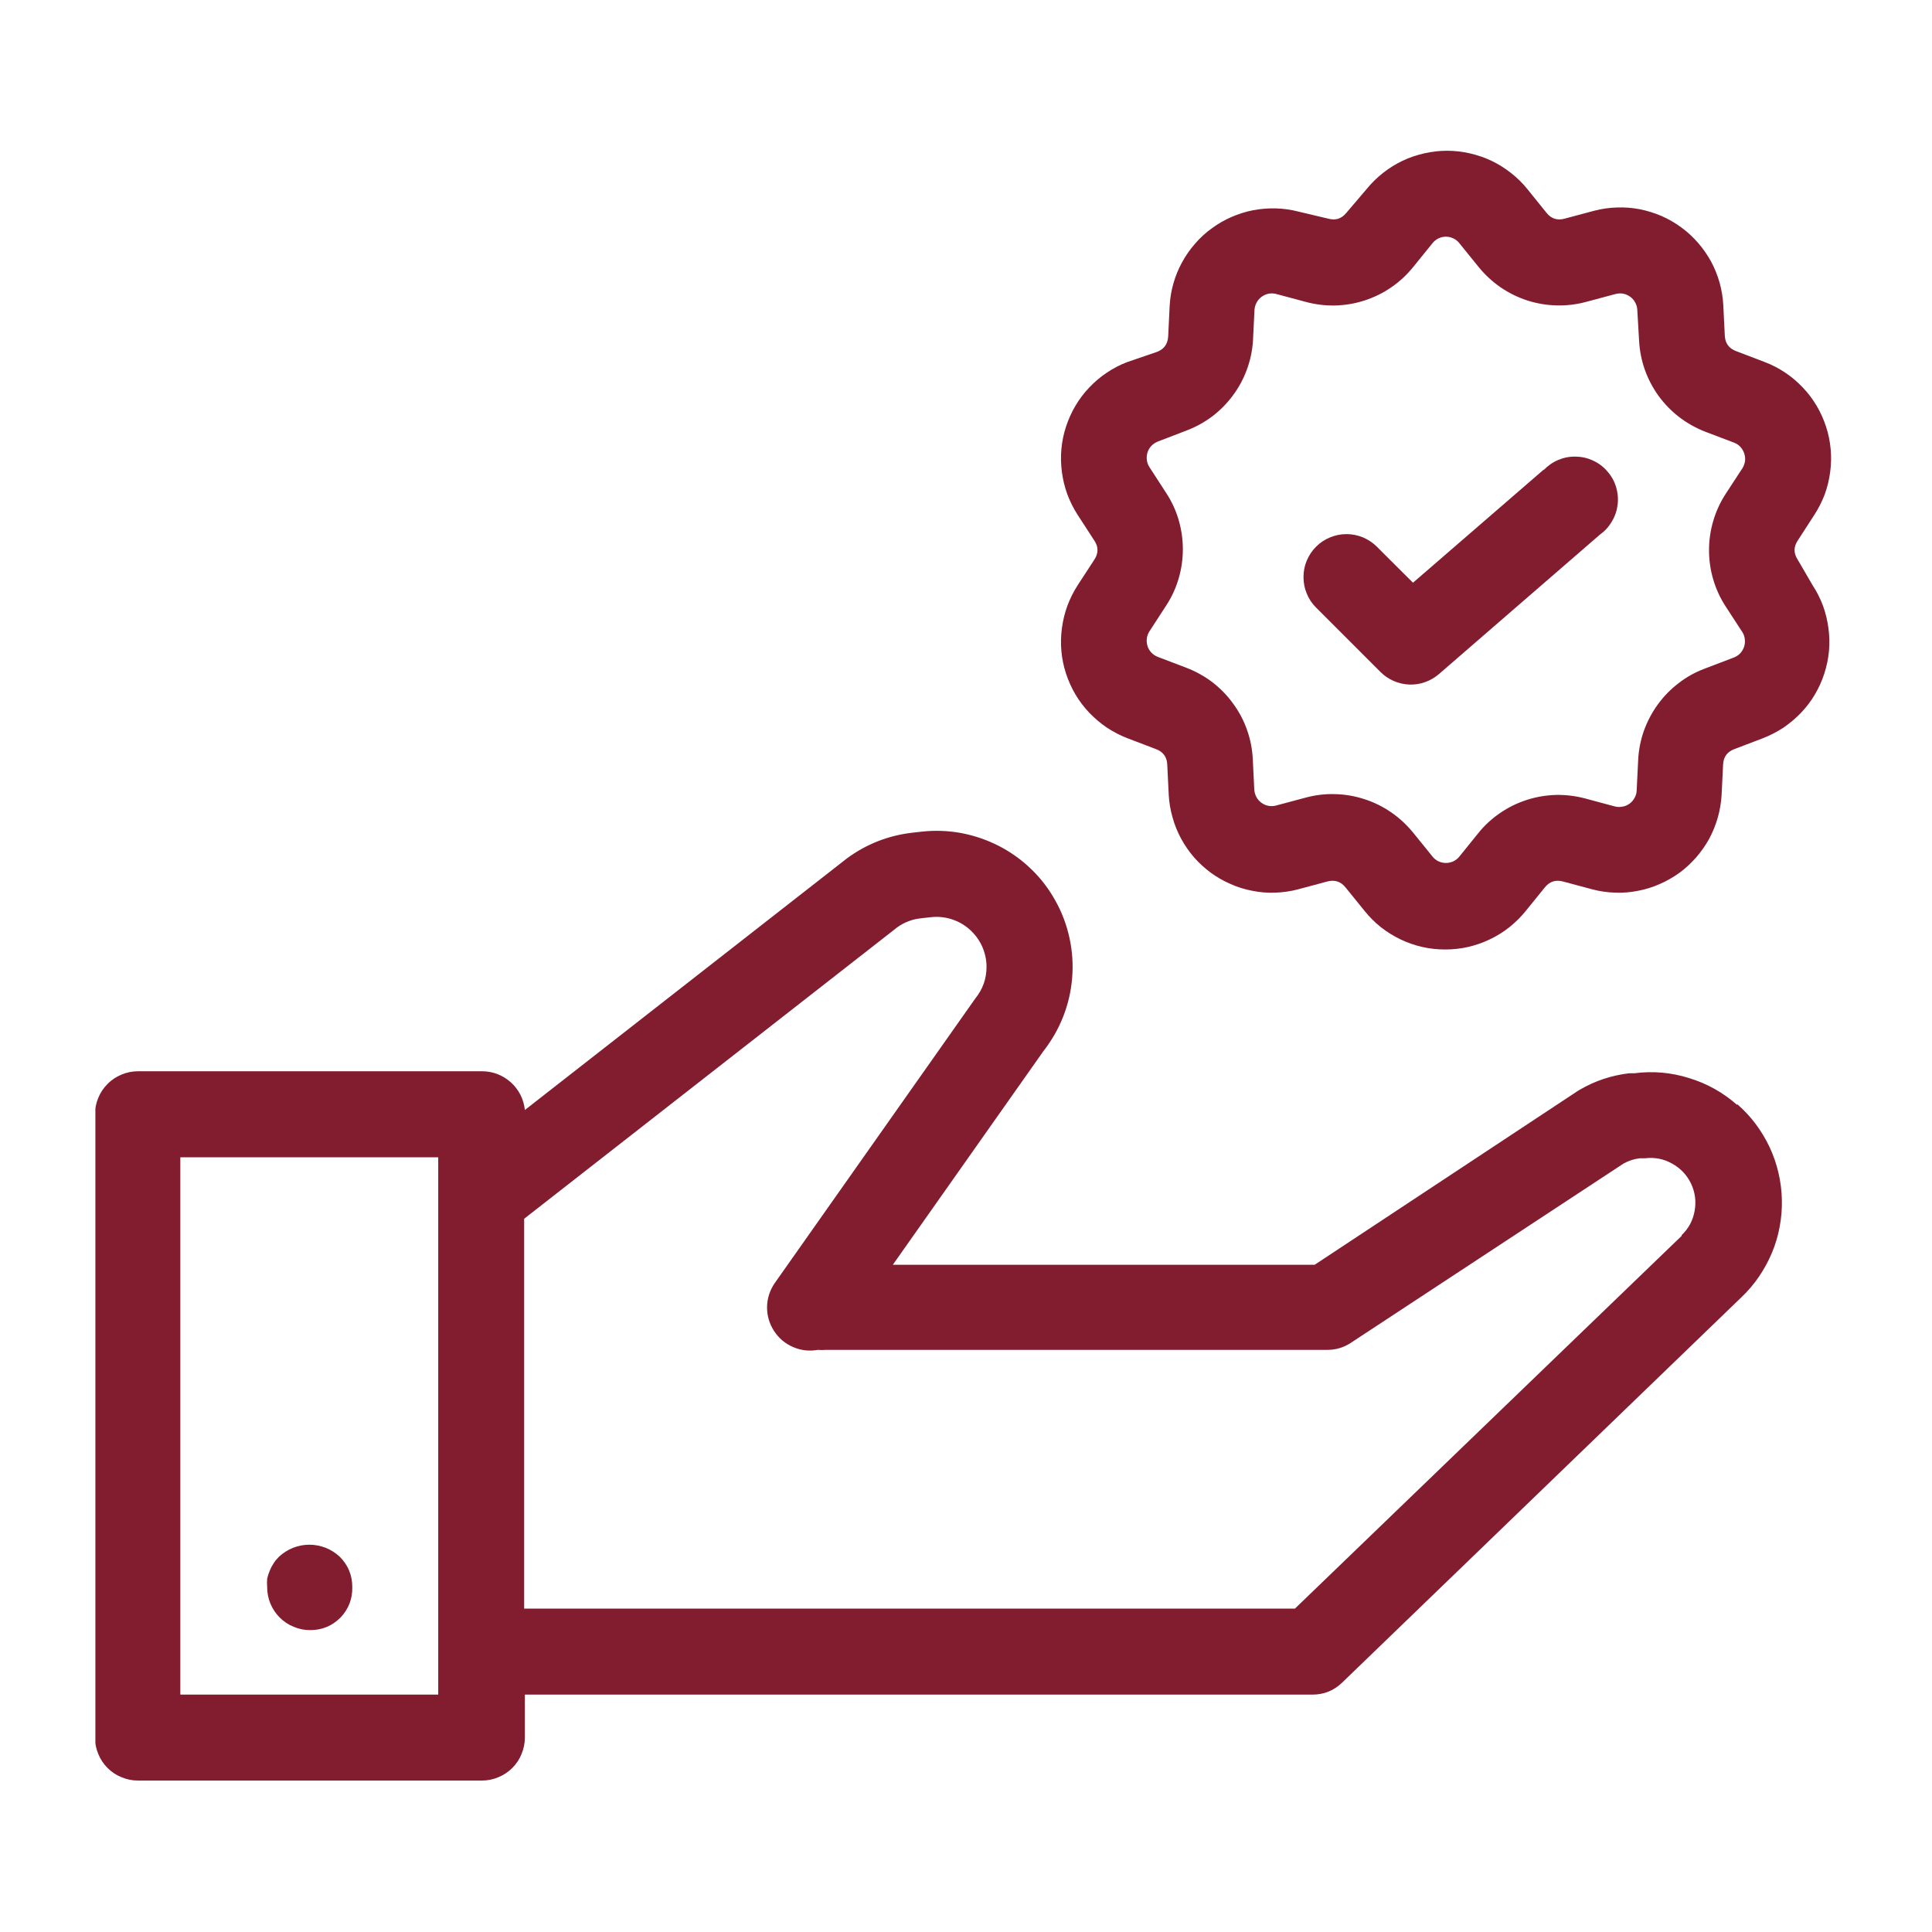
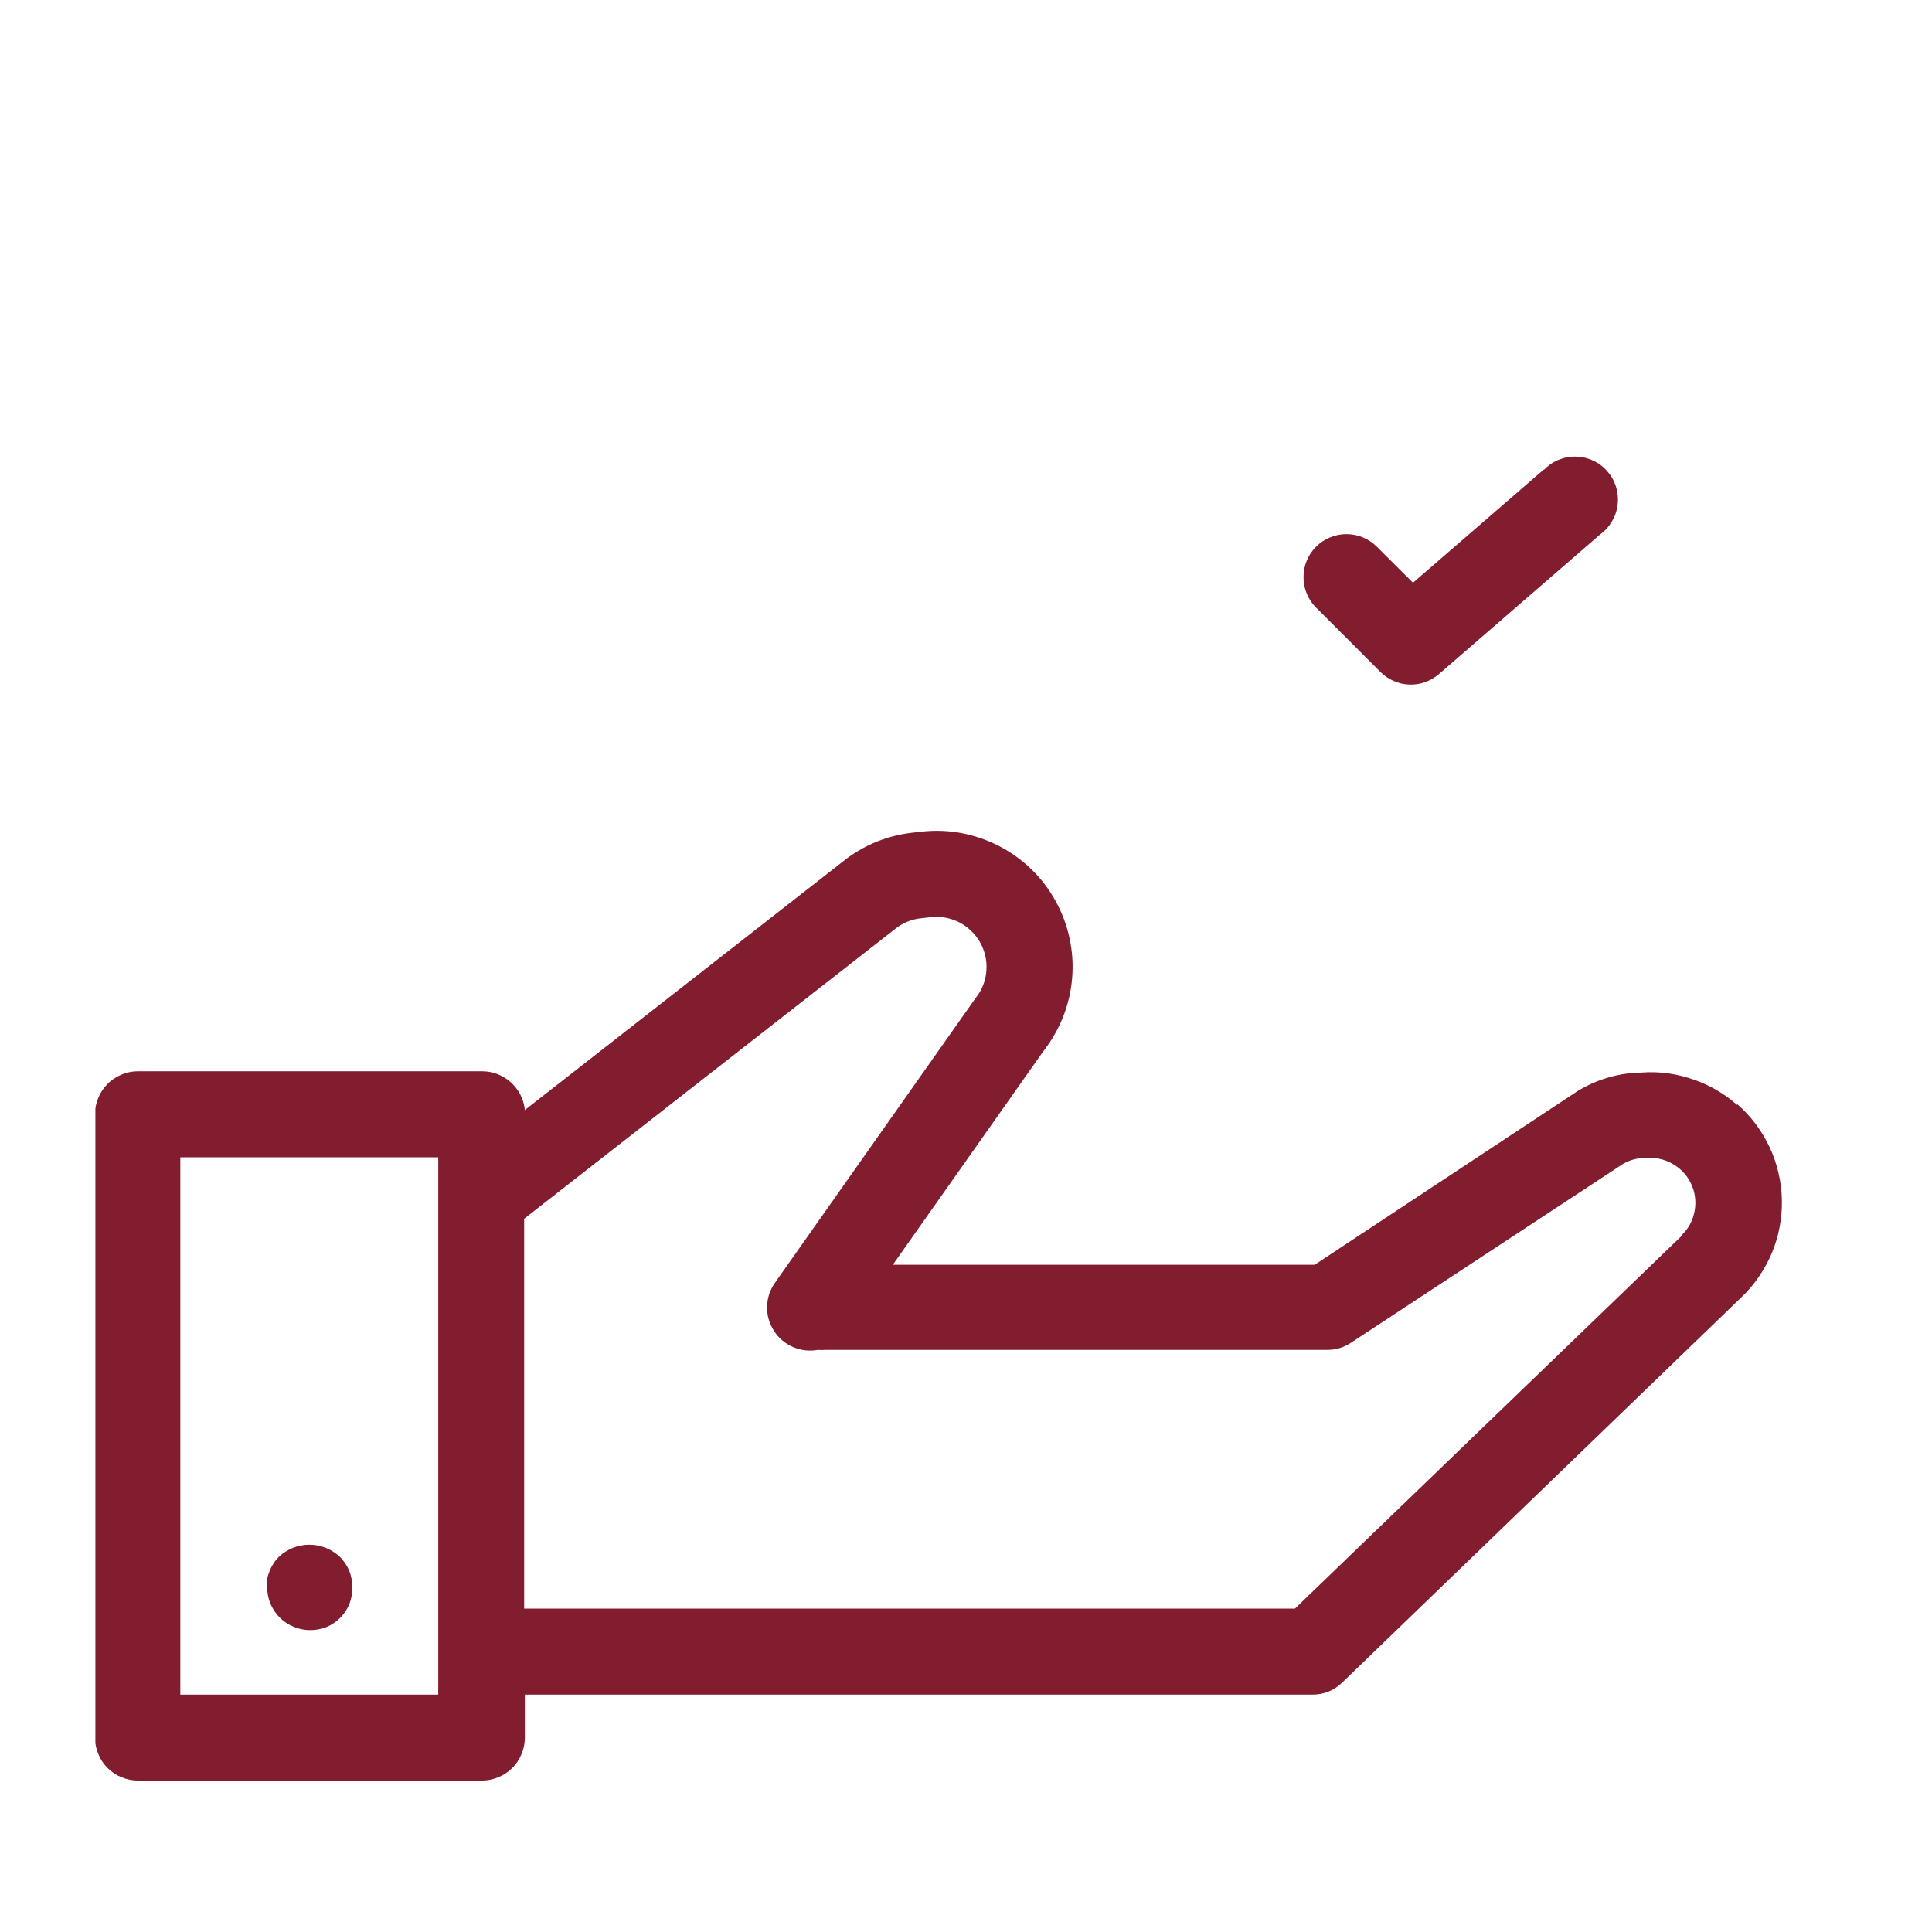
<svg xmlns="http://www.w3.org/2000/svg" version="1.0" preserveAspectRatio="xMidYMid meet" height="100" viewBox="0 0 75 75" zoomAndPan="magnify" width="100">
  <defs>
    <clipPath id="56d5b09fb9">
      <path clip-rule="nonzero" d="M 3.703 32 L 70 32 L 70 69.539 L 3.703 69.539 Z M 3.703 32" />
    </clipPath>
    <clipPath id="54d4162755">
      <path clip-rule="nonzero" d="M 41 5.789 L 71.203 5.789 L 71.203 37 L 41 37 Z M 41 5.789" />
    </clipPath>
  </defs>
  <g clip-path="url(#56d5b09fb9)">
    <path fill-rule="nonzero" fill-opacity="1" d="M 67.441 42.898 C 66.895 42.414 66.273 42.066 65.574 41.852 C 64.879 41.633 64.168 41.57 63.445 41.664 L 63.242 41.664 C 62.559 41.746 61.918 41.957 61.324 42.305 L 61.242 42.355 L 51.035 49.098 L 34.66 49.098 L 40.5 40.812 C 40.82 40.402 41.078 39.957 41.27 39.473 C 41.461 38.988 41.578 38.484 41.621 37.965 C 41.664 37.445 41.629 36.934 41.52 36.422 C 41.41 35.914 41.23 35.43 40.977 34.977 C 40.727 34.52 40.414 34.109 40.039 33.746 C 39.664 33.383 39.246 33.082 38.785 32.844 C 38.32 32.605 37.832 32.438 37.32 32.34 C 36.809 32.246 36.293 32.227 35.777 32.285 L 35.395 32.328 C 34.473 32.438 33.641 32.766 32.891 33.312 L 20.375 43.09 C 20.355 42.883 20.297 42.688 20.203 42.5 C 20.109 42.316 19.984 42.156 19.832 42.016 C 19.676 41.879 19.504 41.77 19.309 41.695 C 19.113 41.621 18.914 41.586 18.707 41.586 L 5.355 41.586 C 5.137 41.586 4.922 41.629 4.719 41.715 C 4.512 41.801 4.332 41.918 4.176 42.078 C 4.02 42.234 3.898 42.414 3.816 42.617 C 3.73 42.82 3.688 43.035 3.688 43.258 L 3.688 67.453 C 3.688 67.672 3.73 67.887 3.816 68.09 C 3.898 68.297 4.02 68.477 4.176 68.633 C 4.332 68.789 4.512 68.91 4.719 68.992 C 4.922 69.078 5.137 69.121 5.355 69.121 L 18.707 69.121 C 18.926 69.121 19.141 69.078 19.344 68.992 C 19.547 68.91 19.73 68.789 19.887 68.633 C 20.043 68.477 20.164 68.297 20.246 68.09 C 20.332 67.887 20.375 67.672 20.375 67.453 L 20.375 65.785 L 50.945 65.785 C 51.395 65.785 51.781 65.629 52.105 65.316 L 67.598 50.363 C 67.855 50.121 68.082 49.852 68.281 49.562 C 68.48 49.27 68.648 48.961 68.785 48.637 C 68.922 48.309 69.023 47.973 69.086 47.625 C 69.152 47.277 69.18 46.926 69.172 46.574 C 69.164 46.219 69.121 45.871 69.039 45.527 C 68.961 45.184 68.844 44.852 68.695 44.531 C 68.543 44.211 68.363 43.91 68.152 43.629 C 67.938 43.344 67.699 43.09 67.43 42.855 Z M 17.012 65.785 L 7 65.785 L 7 44.926 L 17.012 44.926 Z M 65.289 47.969 L 50.27 62.445 L 20.348 62.445 L 20.348 47.312 L 34.844 35.988 C 35.117 35.797 35.418 35.684 35.75 35.648 L 36.137 35.605 C 36.41 35.574 36.68 35.602 36.941 35.684 C 37.207 35.77 37.441 35.902 37.645 36.086 C 37.852 36.27 38.012 36.488 38.125 36.738 C 38.238 36.992 38.297 37.258 38.297 37.531 C 38.297 37.992 38.152 38.402 37.863 38.758 L 37.797 38.852 L 30.078 49.805 C 29.887 50.082 29.785 50.391 29.777 50.73 C 29.773 51.066 29.863 51.379 30.043 51.66 C 30.227 51.945 30.473 52.156 30.781 52.289 C 31.094 52.426 31.414 52.461 31.746 52.402 C 31.852 52.41 31.957 52.41 32.062 52.402 L 51.527 52.402 C 51.863 52.402 52.168 52.309 52.445 52.125 L 63.027 45.168 C 63.223 45.059 63.43 44.992 63.652 44.965 L 63.852 44.965 C 64.227 44.918 64.578 44.984 64.906 45.168 C 65.234 45.348 65.48 45.605 65.645 45.945 C 65.805 46.285 65.852 46.637 65.785 47.008 C 65.719 47.379 65.551 47.691 65.277 47.953 Z M 65.289 47.969" fill="#821d30" />
  </g>
  <path fill-rule="nonzero" fill-opacity="1" d="M 10.828 60.434 C 10.75 60.512 10.68 60.594 10.621 60.688 C 10.562 60.777 10.512 60.871 10.473 60.969 C 10.43 61.07 10.395 61.18 10.371 61.285 C 10.363 61.395 10.363 61.504 10.371 61.613 C 10.371 61.832 10.414 62.047 10.496 62.25 C 10.582 62.453 10.703 62.637 10.859 62.793 C 11.016 62.949 11.195 63.07 11.402 63.152 C 11.605 63.238 11.816 63.281 12.039 63.281 C 12.504 63.281 12.898 63.117 13.223 62.789 C 13.535 62.457 13.684 62.066 13.676 61.613 C 13.676 61.152 13.516 60.762 13.191 60.434 C 13.031 60.285 12.848 60.168 12.645 60.086 C 12.441 60.008 12.23 59.965 12.012 59.965 C 11.789 59.965 11.578 60.008 11.375 60.086 C 11.172 60.168 10.988 60.285 10.828 60.434 Z M 10.828 60.434" fill="#821d30" />
  <g clip-path="url(#54d4162755)">
-     <path fill-rule="nonzero" fill-opacity="1" d="M 69.785 21.723 C 69.625 21.477 69.625 21.23 69.785 20.988 L 70.434 19.984 C 70.598 19.734 70.73 19.469 70.836 19.191 C 70.938 18.91 71.008 18.621 71.047 18.324 C 71.086 18.027 71.094 17.73 71.066 17.434 C 71.039 17.137 70.98 16.844 70.887 16.562 C 70.793 16.277 70.672 16.004 70.52 15.75 C 70.367 15.492 70.188 15.254 69.98 15.039 C 69.773 14.82 69.547 14.629 69.301 14.465 C 69.051 14.297 68.785 14.16 68.508 14.055 L 67.391 13.629 C 67.117 13.523 66.973 13.328 66.957 13.035 L 66.898 11.844 C 66.883 11.547 66.832 11.254 66.754 10.969 C 66.672 10.684 66.562 10.41 66.422 10.148 C 66.277 9.891 66.109 9.645 65.914 9.422 C 65.719 9.199 65.504 9 65.262 8.824 C 65.023 8.648 64.77 8.504 64.496 8.383 C 64.223 8.266 63.941 8.18 63.648 8.121 C 63.359 8.066 63.062 8.043 62.766 8.055 C 62.473 8.062 62.18 8.105 61.891 8.18 L 60.738 8.488 C 60.457 8.566 60.223 8.492 60.039 8.266 L 59.289 7.336 C 59.102 7.105 58.891 6.898 58.652 6.711 C 58.418 6.527 58.168 6.371 57.898 6.242 C 57.629 6.113 57.348 6.02 57.059 5.953 C 56.766 5.887 56.469 5.852 56.172 5.852 C 55.875 5.852 55.578 5.887 55.289 5.953 C 54.996 6.02 54.715 6.113 54.445 6.242 C 54.176 6.371 53.926 6.527 53.691 6.711 C 53.457 6.898 53.242 7.105 53.055 7.336 L 52.262 8.266 C 52.078 8.492 51.844 8.566 51.562 8.488 L 50.41 8.215 C 50.125 8.141 49.832 8.098 49.535 8.09 C 49.238 8.082 48.945 8.105 48.652 8.16 C 48.363 8.215 48.082 8.305 47.809 8.422 C 47.535 8.539 47.281 8.688 47.043 8.863 C 46.801 9.035 46.586 9.234 46.391 9.461 C 46.195 9.684 46.027 9.926 45.887 10.184 C 45.742 10.445 45.633 10.719 45.551 11.004 C 45.469 11.289 45.422 11.582 45.406 11.875 L 45.348 13.07 C 45.328 13.359 45.184 13.559 44.914 13.66 L 43.762 14.055 C 43.48 14.16 43.219 14.297 42.969 14.465 C 42.723 14.629 42.496 14.82 42.289 15.039 C 42.082 15.254 41.902 15.492 41.75 15.75 C 41.598 16.004 41.477 16.277 41.383 16.562 C 41.289 16.844 41.23 17.137 41.203 17.434 C 41.176 17.73 41.184 18.027 41.223 18.324 C 41.262 18.621 41.332 18.91 41.434 19.191 C 41.539 19.469 41.672 19.734 41.832 19.984 L 42.484 20.988 C 42.645 21.23 42.645 21.477 42.484 21.723 L 41.832 22.723 C 41.672 22.973 41.539 23.238 41.434 23.52 C 41.332 23.801 41.262 24.09 41.223 24.387 C 41.184 24.68 41.176 24.977 41.203 25.277 C 41.23 25.574 41.289 25.863 41.383 26.148 C 41.477 26.434 41.598 26.703 41.75 26.961 C 41.902 27.219 42.082 27.453 42.289 27.672 C 42.496 27.887 42.723 28.078 42.969 28.246 C 43.219 28.41 43.48 28.547 43.762 28.656 L 44.879 29.082 C 45.152 29.184 45.297 29.383 45.312 29.672 L 45.371 30.867 C 45.387 31.164 45.438 31.453 45.52 31.738 C 45.598 32.023 45.711 32.297 45.852 32.559 C 45.992 32.816 46.16 33.059 46.355 33.285 C 46.551 33.508 46.77 33.707 47.008 33.883 C 47.246 34.055 47.504 34.203 47.777 34.32 C 48.047 34.441 48.328 34.527 48.621 34.582 C 48.91 34.641 49.207 34.664 49.504 34.652 C 49.797 34.645 50.09 34.602 50.379 34.527 L 51.527 34.219 C 51.812 34.145 52.047 34.219 52.23 34.445 L 52.98 35.371 C 53.168 35.605 53.379 35.812 53.613 36 C 53.852 36.184 54.102 36.34 54.371 36.469 C 54.641 36.598 54.922 36.695 55.215 36.762 C 55.508 36.828 55.801 36.859 56.102 36.859 C 56.398 36.859 56.695 36.828 56.988 36.762 C 57.277 36.695 57.559 36.598 57.828 36.469 C 58.102 36.34 58.352 36.184 58.586 36 C 58.82 35.812 59.035 35.605 59.223 35.371 L 59.973 34.445 C 60.156 34.219 60.391 34.145 60.672 34.219 L 61.824 34.527 C 62.113 34.602 62.402 34.645 62.699 34.652 C 62.996 34.664 63.289 34.641 63.582 34.582 C 63.875 34.527 64.156 34.441 64.426 34.32 C 64.699 34.203 64.953 34.055 65.195 33.883 C 65.434 33.707 65.648 33.508 65.844 33.285 C 66.039 33.059 66.211 32.816 66.352 32.559 C 66.492 32.297 66.602 32.023 66.684 31.738 C 66.766 31.453 66.812 31.164 66.832 30.867 L 66.891 29.672 C 66.906 29.383 67.051 29.184 67.324 29.082 L 68.441 28.656 C 68.719 28.547 68.984 28.41 69.234 28.246 C 69.48 28.078 69.707 27.887 69.914 27.672 C 70.121 27.453 70.301 27.219 70.453 26.961 C 70.605 26.703 70.727 26.434 70.82 26.148 C 70.91 25.863 70.973 25.574 71 25.277 C 71.027 24.977 71.02 24.68 70.98 24.387 C 70.941 24.09 70.871 23.801 70.77 23.52 C 70.664 23.238 70.531 22.973 70.367 22.723 Z M 66.988 23.539 L 67.641 24.543 C 67.695 24.629 67.727 24.723 67.734 24.828 C 67.746 24.93 67.734 25.027 67.699 25.125 C 67.664 25.223 67.609 25.305 67.539 25.379 C 67.465 25.449 67.379 25.5 67.281 25.535 L 66.164 25.961 C 65.801 26.098 65.465 26.285 65.16 26.523 C 64.852 26.758 64.582 27.035 64.355 27.348 C 64.125 27.664 63.949 28.004 63.816 28.367 C 63.688 28.734 63.613 29.109 63.594 29.496 L 63.535 30.691 C 63.531 30.793 63.504 30.887 63.453 30.973 C 63.406 31.062 63.344 31.137 63.262 31.195 C 63.184 31.254 63.094 31.293 62.996 31.312 C 62.895 31.332 62.797 31.332 62.699 31.309 L 61.551 31 C 61.172 30.898 60.793 30.852 60.402 30.859 C 60.012 30.871 59.633 30.934 59.262 31.055 C 58.891 31.176 58.547 31.344 58.227 31.566 C 57.906 31.785 57.621 32.047 57.379 32.352 L 56.66 33.242 C 56.598 33.324 56.516 33.387 56.426 33.434 C 56.332 33.477 56.234 33.5 56.129 33.5 C 56.027 33.5 55.93 33.477 55.836 33.434 C 55.742 33.387 55.664 33.324 55.602 33.242 L 54.852 32.316 C 54.605 32.016 54.324 31.754 54 31.531 C 53.68 31.312 53.336 31.141 52.965 31.023 C 52.594 30.902 52.215 30.836 51.824 30.828 C 51.438 30.816 51.055 30.863 50.68 30.965 L 49.527 31.273 C 49.43 31.297 49.332 31.301 49.234 31.281 C 49.137 31.262 49.047 31.223 48.965 31.16 C 48.883 31.102 48.82 31.027 48.773 30.941 C 48.727 30.852 48.699 30.758 48.691 30.656 L 48.633 29.465 C 48.613 29.078 48.539 28.699 48.41 28.336 C 48.281 27.969 48.102 27.629 47.871 27.316 C 47.645 27 47.379 26.727 47.07 26.488 C 46.762 26.254 46.426 26.066 46.062 25.926 L 44.945 25.5 C 44.852 25.465 44.77 25.41 44.699 25.336 C 44.629 25.262 44.578 25.18 44.547 25.082 C 44.516 24.984 44.508 24.887 44.52 24.785 C 44.531 24.688 44.566 24.594 44.621 24.508 L 45.27 23.508 C 45.484 23.184 45.645 22.832 45.754 22.461 C 45.863 22.09 45.918 21.711 45.918 21.32 C 45.918 20.934 45.863 20.555 45.754 20.18 C 45.645 19.809 45.484 19.461 45.27 19.137 L 44.621 18.133 C 44.566 18.047 44.531 17.957 44.52 17.855 C 44.508 17.754 44.516 17.656 44.547 17.562 C 44.578 17.465 44.629 17.379 44.699 17.305 C 44.77 17.234 44.852 17.18 44.945 17.141 L 46.055 16.715 C 46.418 16.578 46.75 16.395 47.059 16.164 C 47.367 15.93 47.633 15.66 47.863 15.348 C 48.094 15.039 48.273 14.703 48.406 14.34 C 48.539 13.977 48.617 13.605 48.641 13.219 L 48.699 12.027 C 48.707 11.926 48.734 11.832 48.781 11.746 C 48.828 11.656 48.895 11.582 48.973 11.523 C 49.055 11.465 49.145 11.422 49.242 11.402 C 49.34 11.383 49.438 11.387 49.535 11.41 L 50.688 11.719 C 51.062 11.82 51.445 11.867 51.832 11.859 C 52.223 11.848 52.602 11.785 52.973 11.664 C 53.344 11.543 53.691 11.375 54.012 11.152 C 54.332 10.934 54.613 10.668 54.859 10.367 L 55.609 9.441 C 55.672 9.359 55.75 9.301 55.84 9.254 C 55.934 9.211 56.027 9.188 56.129 9.188 C 56.23 9.188 56.328 9.211 56.418 9.254 C 56.512 9.301 56.59 9.359 56.652 9.441 L 57.402 10.367 C 57.648 10.668 57.93 10.93 58.25 11.152 C 58.57 11.371 58.918 11.543 59.289 11.664 C 59.656 11.781 60.039 11.848 60.426 11.855 C 60.816 11.867 61.199 11.82 61.574 11.719 L 62.727 11.41 C 62.824 11.387 62.922 11.383 63.02 11.402 C 63.117 11.422 63.207 11.465 63.289 11.523 C 63.367 11.582 63.434 11.656 63.48 11.746 C 63.527 11.832 63.555 11.926 63.559 12.027 L 63.629 13.219 C 63.648 13.605 63.723 13.984 63.852 14.352 C 63.98 14.715 64.16 15.055 64.387 15.371 C 64.617 15.684 64.883 15.957 65.191 16.195 C 65.5 16.43 65.836 16.617 66.195 16.758 L 67.316 17.184 C 67.41 17.219 67.492 17.273 67.562 17.348 C 67.629 17.422 67.68 17.508 67.711 17.602 C 67.742 17.699 67.754 17.797 67.742 17.898 C 67.727 17.996 67.695 18.09 67.641 18.176 L 66.988 19.176 C 66.777 19.5 66.617 19.852 66.508 20.223 C 66.398 20.594 66.344 20.973 66.344 21.359 C 66.344 21.746 66.398 22.125 66.508 22.496 C 66.617 22.867 66.777 23.215 66.988 23.539 Z M 66.988 23.539" fill="#821d30" />
-   </g>
+     </g>
  <path fill-rule="nonzero" fill-opacity="1" d="M 59.93 18.227 L 54.852 22.621 L 53.449 21.223 C 53.293 21.066 53.109 20.945 52.906 20.859 C 52.703 20.777 52.488 20.734 52.27 20.734 C 52.047 20.734 51.836 20.777 51.629 20.863 C 51.426 20.945 51.246 21.066 51.09 21.223 C 50.934 21.379 50.812 21.559 50.727 21.766 C 50.641 21.969 50.602 22.18 50.602 22.402 C 50.602 22.625 50.641 22.836 50.727 23.039 C 50.809 23.246 50.93 23.426 51.086 23.582 L 53.59 26.086 C 53.738 26.234 53.91 26.352 54.102 26.434 C 54.297 26.52 54.496 26.566 54.707 26.574 C 54.918 26.582 55.125 26.551 55.32 26.48 C 55.52 26.41 55.699 26.305 55.859 26.168 L 62.117 20.746 C 62.309 20.609 62.461 20.438 62.578 20.234 C 62.699 20.031 62.77 19.816 62.797 19.582 C 62.824 19.348 62.801 19.121 62.734 18.895 C 62.664 18.672 62.551 18.473 62.395 18.297 C 62.242 18.117 62.059 17.98 61.848 17.883 C 61.633 17.781 61.41 17.73 61.176 17.727 C 60.941 17.719 60.715 17.762 60.5 17.852 C 60.281 17.941 60.094 18.074 59.93 18.242 Z M 59.93 18.227" fill="#821d30" />
</svg>